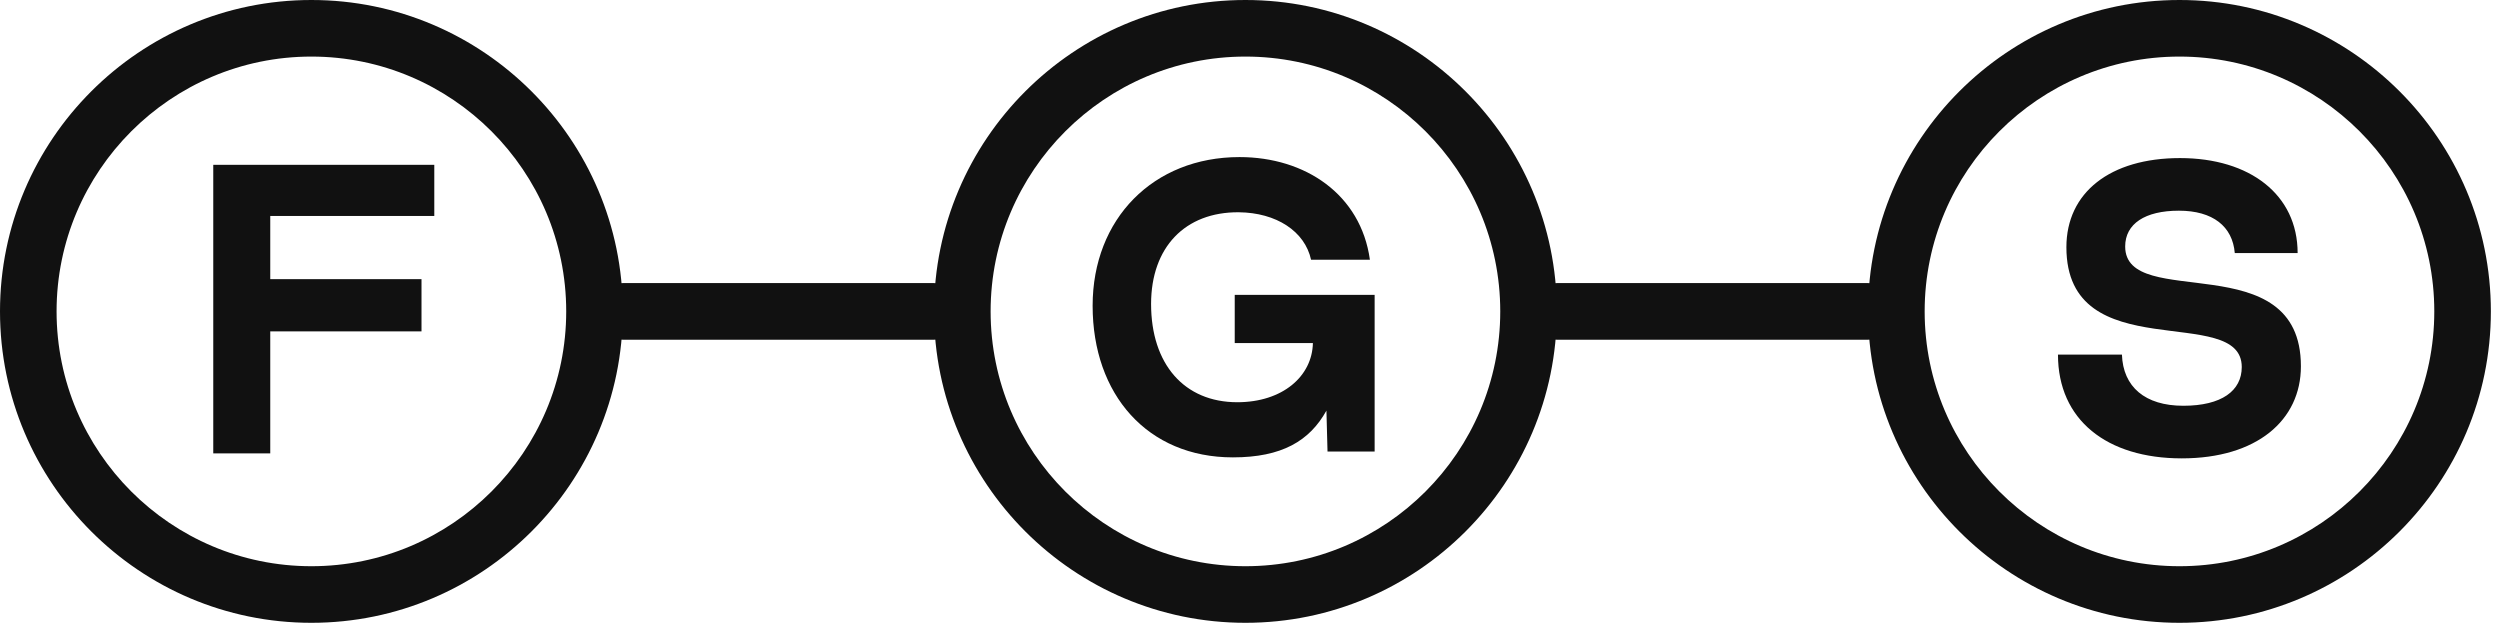
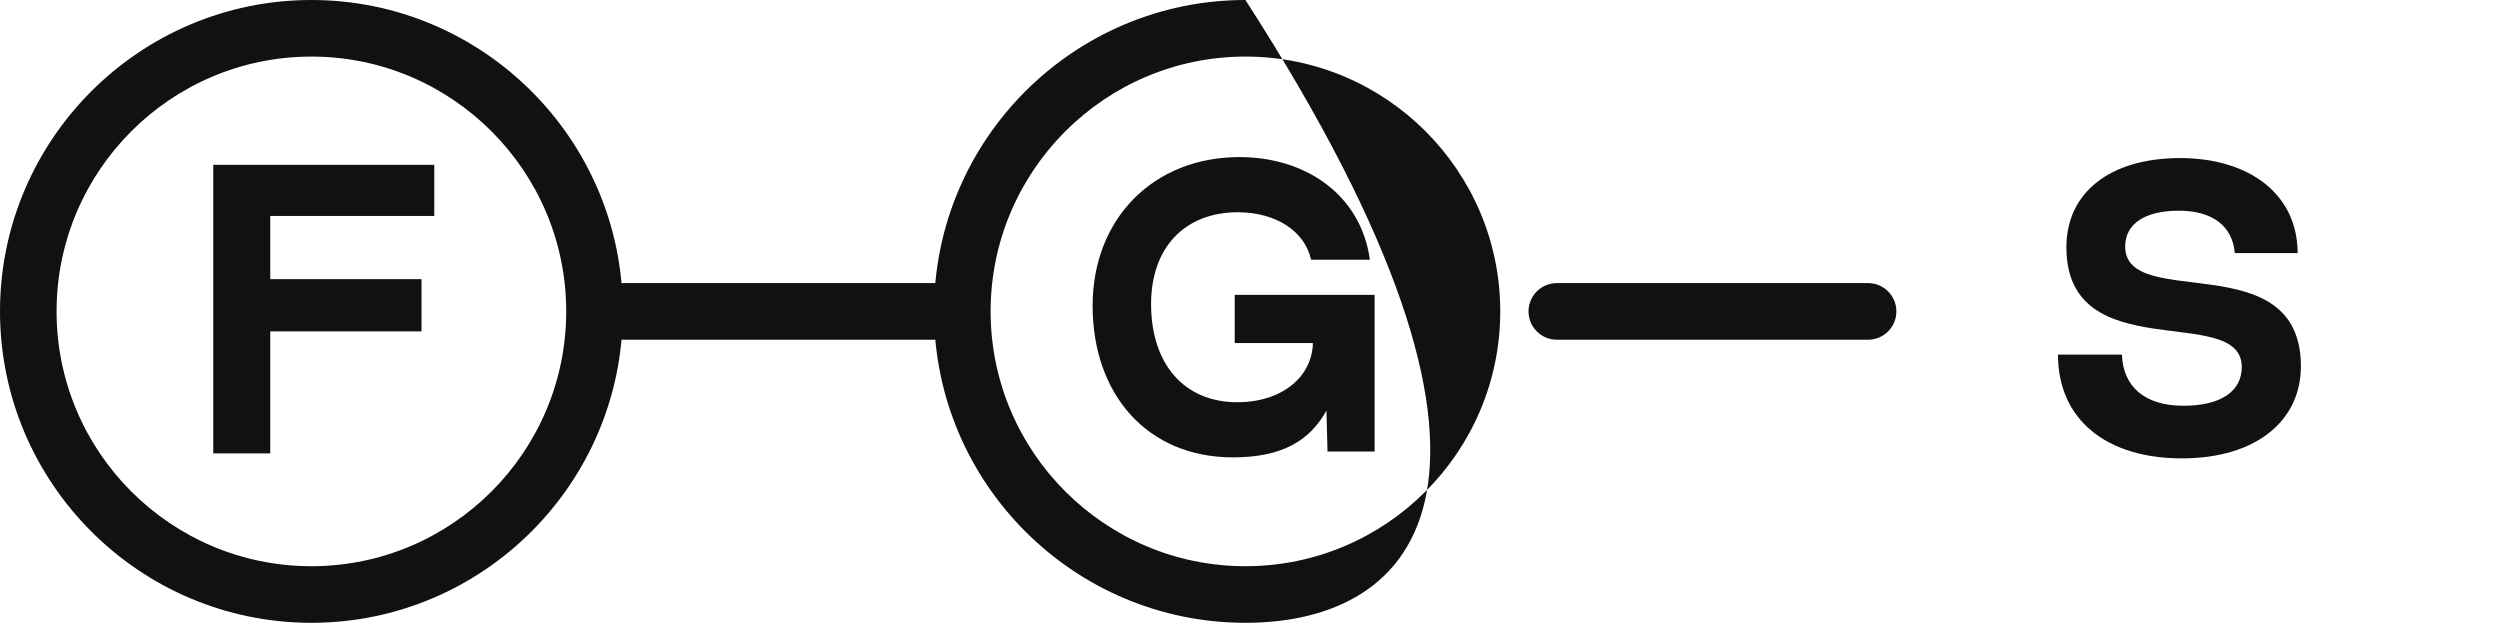
<svg xmlns="http://www.w3.org/2000/svg" width="138" height="35" viewBox="0 0 138 35" fill="none">
  <g clip-path="url(#clip0_2014_965)">
    <path d="M17.189 34.379C7.711 34.379 0 26.667 0 17.189C0 7.711 7.711 0 17.189 0C26.667 0 34.379 7.711 34.379 17.189C34.379 26.667 26.667 34.379 17.189 34.379ZM17.189 3.123C9.435 3.123 3.123 9.432 3.123 17.189C3.123 24.946 9.432 31.255 17.189 31.255C24.946 31.255 31.255 24.946 31.255 17.189C31.255 9.432 24.944 3.123 17.189 3.123Z" fill="#111111" />
    <path d="M51.559 18.752H34.379C33.515 18.752 32.816 18.053 32.816 17.189C32.816 16.325 33.515 15.627 34.379 15.627H51.559C52.423 15.627 53.122 16.325 53.122 17.189C53.122 18.053 52.423 18.752 51.559 18.752Z" fill="#111111" />
-     <path d="M68.748 34.379C59.27 34.379 51.559 26.667 51.559 17.189C51.559 7.711 59.27 7.62939e-06 68.748 7.62939e-06C78.227 7.62939e-06 85.938 7.711 85.938 17.189C85.938 26.667 78.227 34.379 68.748 34.379ZM68.748 3.123C60.994 3.123 54.682 9.432 54.682 17.189C54.682 24.946 60.991 31.255 68.748 31.255C76.505 31.255 82.814 24.946 82.814 17.189C82.814 9.432 76.505 3.123 68.748 3.123Z" fill="#111111" />
+     <path d="M68.748 34.379C59.27 34.379 51.559 26.667 51.559 17.189C51.559 7.711 59.27 7.62939e-06 68.748 7.62939e-06C85.938 26.667 78.227 34.379 68.748 34.379ZM68.748 3.123C60.994 3.123 54.682 9.432 54.682 17.189C54.682 24.946 60.991 31.255 68.748 31.255C76.505 31.255 82.814 24.946 82.814 17.189C82.814 9.432 76.505 3.123 68.748 3.123Z" fill="#111111" />
    <path d="M103.118 18.752H94.528H85.937C85.076 18.752 84.374 18.053 84.374 17.189C84.374 16.325 85.073 15.627 85.937 15.627H103.118C103.979 15.627 104.68 16.325 104.68 17.189C104.68 18.053 103.982 18.752 103.118 18.752Z" fill="#111111" />
-     <path d="M120.307 34.379C110.829 34.379 103.118 26.667 103.118 17.189C103.118 7.711 110.829 7.62939e-06 120.307 7.62939e-06C129.785 7.62939e-06 137.496 7.711 137.496 17.189C137.496 26.667 129.785 34.379 120.307 34.379ZM120.307 3.123C112.552 3.123 106.241 9.432 106.241 17.189C106.241 24.946 112.55 31.255 120.307 31.255C128.064 31.255 134.373 24.946 134.373 17.189C134.373 9.432 128.064 3.123 120.307 3.123Z" fill="#111111" />
    <path d="M11.772 9.098H23.973V11.921H14.918V15.409H23.267V18.292H14.918V25.027H11.772V9.098Z" fill="#111111" />
    <path d="M113.602 19.575H117.131C117.191 21.349 118.401 22.398 120.518 22.398C122.635 22.398 123.745 21.571 123.745 20.26C123.745 16.692 114.065 20.382 114.065 13.646C114.065 10.622 116.485 8.726 120.337 8.726C124.189 8.726 126.829 10.743 126.829 13.97H123.36C123.238 12.498 122.15 11.63 120.275 11.63C118.401 11.63 117.31 12.356 117.31 13.605C117.31 17.215 127.01 13.463 127.01 20.219C127.01 23.203 124.57 25.302 120.435 25.302C116.301 25.302 113.6 23.184 113.6 19.575H113.602Z" fill="#111111" />
    <path d="M60.313 16.878C60.313 12.079 63.661 8.671 68.421 8.671C72.051 8.671 75.117 10.729 75.619 14.339H72.371C72.028 12.767 70.456 11.738 68.379 11.717C65.414 11.696 63.54 13.653 63.54 16.779C63.54 20.107 65.375 22.203 68.299 22.203C70.799 22.203 72.433 20.771 72.472 18.938H68.157V16.275H75.88V24.926H73.279L73.219 22.666C72.291 24.339 70.758 25.247 68.056 25.247C63.338 25.247 60.313 21.777 60.313 16.878Z" fill="#111111" />
  </g>
  <defs>
    <clipPath id="clip0_2014_965">
      <rect width="137.496" height="34.379" fill="white" />
    </clipPath>
  </defs>
</svg>